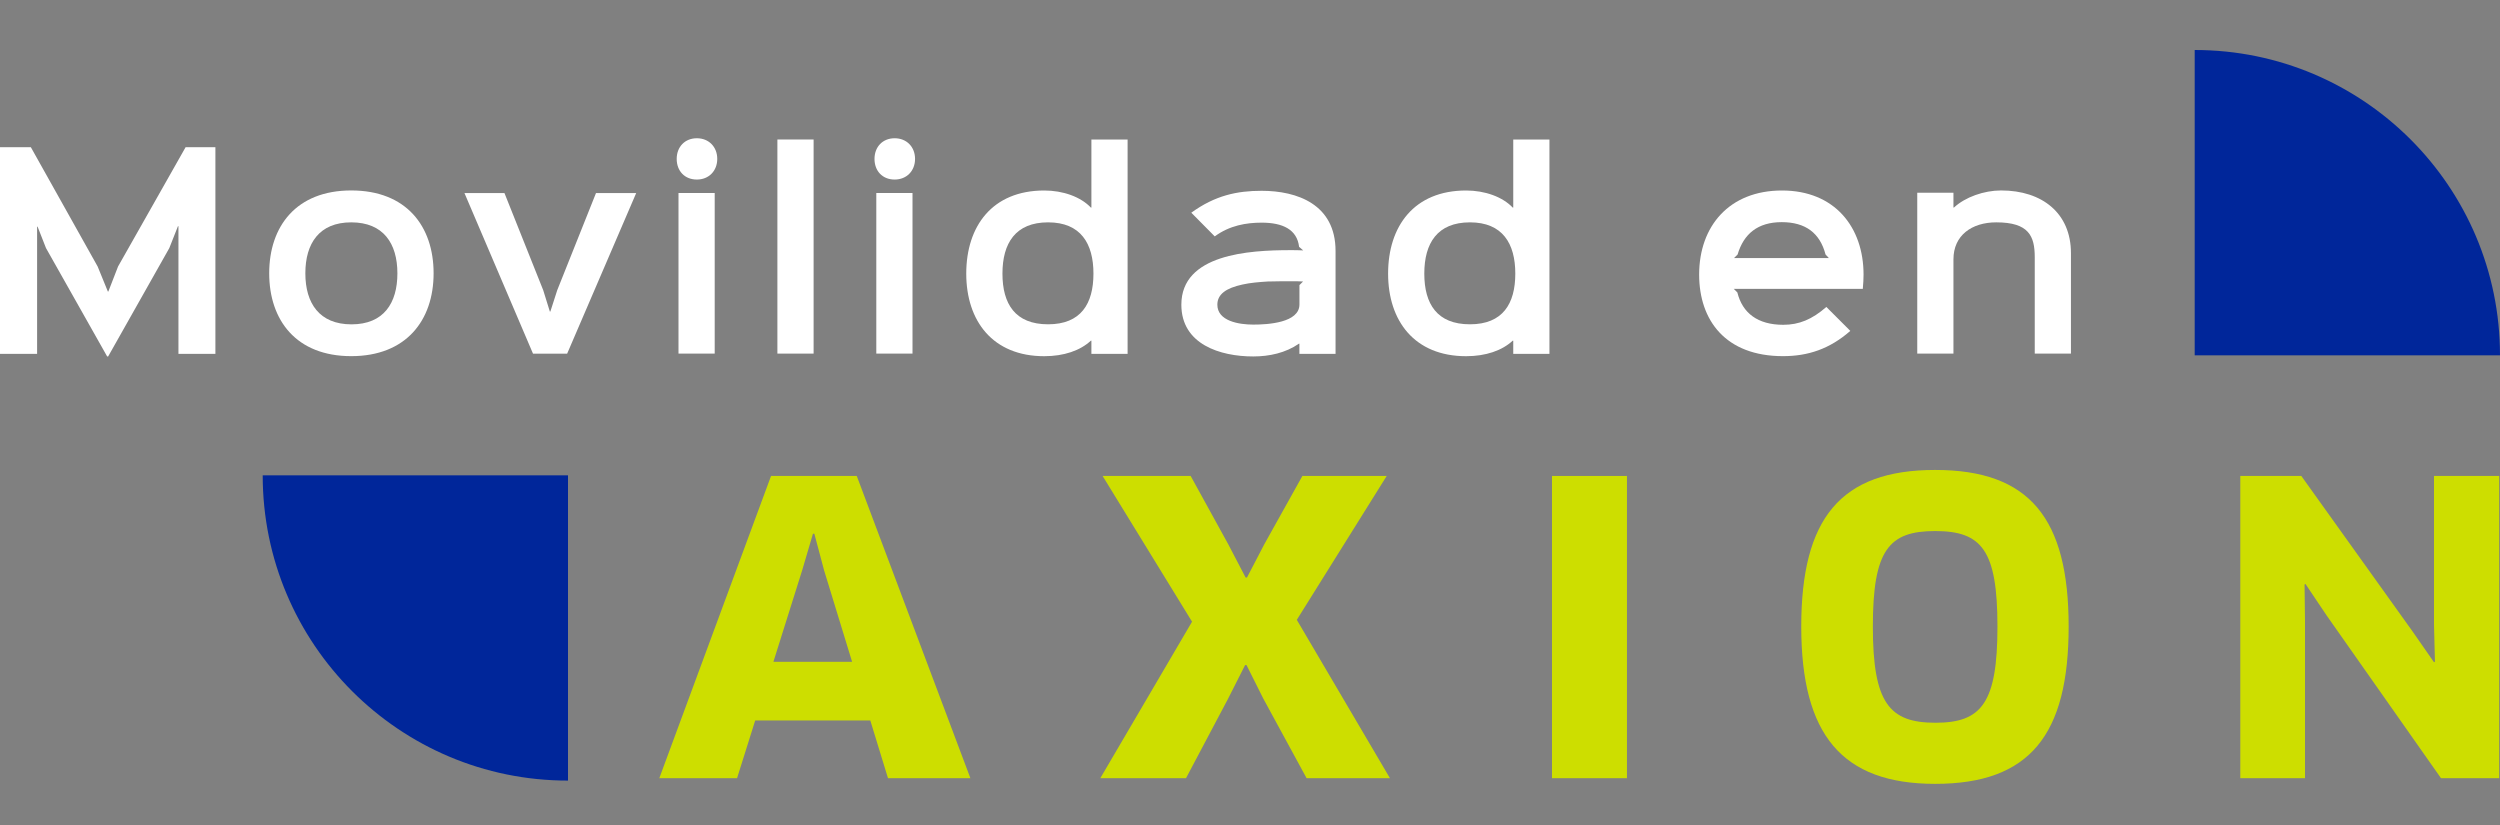
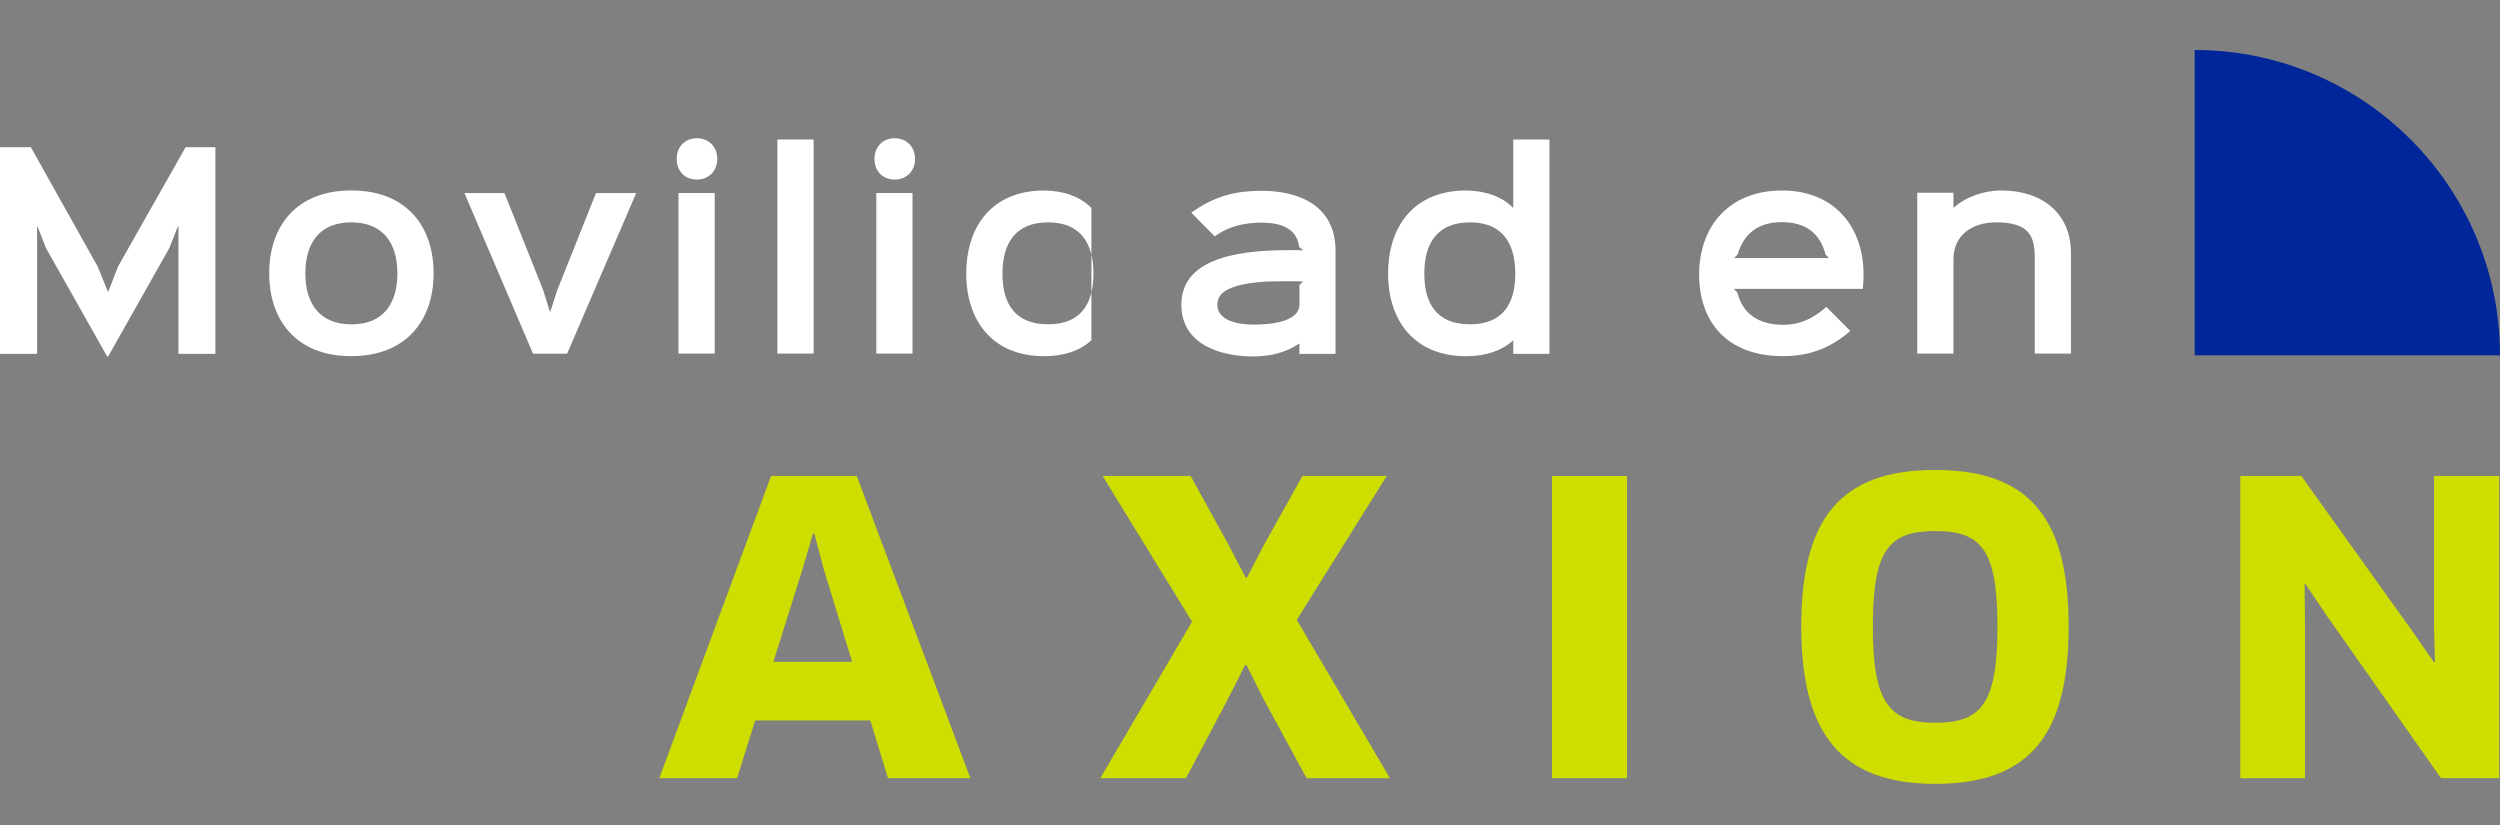
<svg xmlns="http://www.w3.org/2000/svg" width="500" height="165" viewBox="0 0 500 165" fill="none">
  <rect x="0" y="0" width="500" height="165" fill="#808080" stroke="none" />
  <path d="M160.45 114.01L154.68 132.36H170.42L164.83 114.11L162.87 106.75H162.59L160.45 114.01ZM174.05 144.09H151.04L147.41 155.64H131.86L154.21 95.19H171.35L194.08 155.64H177.6L174.06 144.09H174.05Z" fill="#CDDE00" />
  <path d="M259.36 123.97L277.99 155.64H261.32L252.66 139.72L249.3 133.01H249.02L245.58 139.81L237.2 155.64H220.06L238.41 124.34L220.52 95.19H238.13L245.67 108.89L249.12 115.5H249.4L252.84 108.89L260.48 95.19H277.34L259.36 123.97Z" fill="#CDDE00" />
  <path d="M325.39 95.19H310.4V155.64H325.39V95.19Z" fill="#CDDE00" />
  <path d="M488.2 155.64L465.29 123.04L461.1 116.8L460.91 116.89L461 124.44V155.64H448.06V95.19H460.26L482.52 126.3L486.8 132.45L486.99 132.35L486.8 124.9V95.19H499.84V155.64H488.2Z" fill="#CDDE00" />
  <path d="M387.03 106.21C377.81 106.21 374.57 109.93 374.57 125.3C374.57 140.67 377.89 144.55 387.11 144.55C396.33 144.55 399.49 140.59 399.49 125.3C399.49 110.01 396.34 106.21 387.03 106.21ZM387.03 156.77C368.34 156.77 360.25 146.9 360.25 125.3C360.25 103.7 368.1 93.99 387.03 93.99C405.96 93.99 413.73 103.7 413.73 125.3C413.73 146.9 406.04 156.77 387.03 156.77Z" fill="#CDDE00" />
-   <path d="M52.54 95.06C52.54 128.78 79.88 156.12 113.6 156.12V95.06H52.54Z" fill="#00269A" />
  <path d="M500 71.06C500 37.34 472.66 10 438.94 10V71.06H500Z" fill="#00269A" />
  <path d="M43.08 70.78H35.69V45.24H35.59L33.86 49.62L21.63 71.29H21.43L9.2 49.62L7.52 45.34H7.42V70.78H0V29.44H6.17L19.53 53.3L21.57 58.3H21.67L23.61 53.3L37.12 29.44H43.08V70.78Z" fill="white" />
  <path d="M70.25 71.23C59.24 71.23 53.84 64.04 53.84 54.66C53.84 45.28 59.24 38.09 70.25 38.09C81.26 38.09 86.72 45.23 86.72 54.66C86.72 64.09 81.21 71.23 70.25 71.23ZM70.25 44.47C63.83 44.47 61.07 48.7 61.07 54.67C61.07 60.64 63.87 64.87 70.3 64.87C76.73 64.87 79.48 60.64 79.48 54.67C79.48 48.7 76.68 44.47 70.25 44.47Z" fill="white" />
  <path d="M127.24 38.61L113.43 70.73H106.6L92.89 38.61H100.89L108.64 58.03L109.97 62.31H110.07L111.45 58.03L119.2 38.61H127.25H127.24Z" fill="white" />
  <path d="M139.37 35.91C136.92 35.91 135.34 34.18 135.34 31.78C135.34 29.38 136.97 27.65 139.37 27.65C141.77 27.65 143.45 29.38 143.45 31.78C143.45 34.18 141.77 35.91 139.37 35.91ZM142.94 70.72H135.7V38.6H142.94V70.72Z" fill="white" />
  <path d="M162.72 70.72H155.48V27.9H162.72V70.72Z" fill="white" />
  <path d="M178.93 35.91C176.48 35.91 174.9 34.18 174.9 31.78C174.9 29.38 176.53 27.65 178.93 27.65C181.33 27.65 183.01 29.38 183.01 31.78C183.01 34.18 181.33 35.91 178.93 35.91ZM182.5 70.72H175.26V38.6H182.5V70.72Z" fill="white" />
-   <path d="M225.52 70.78H218.28V68.13H218.18C216.04 70.12 212.78 71.24 208.85 71.24C198.55 71.24 193.25 64.21 193.25 54.72C193.25 45.23 198.45 38.1 208.85 38.1C212.62 38.1 216.14 39.37 218.18 41.52H218.28V27.91H225.52V70.78ZM209.62 44.47C203.09 44.47 200.49 48.65 200.49 54.72C200.49 60.79 203.04 64.86 209.62 64.86C216.2 64.86 218.69 60.73 218.69 54.72C218.69 48.71 216.14 44.47 209.62 44.47Z" fill="white" />
+   <path d="M225.52 70.78H218.28V68.13H218.18C216.04 70.12 212.78 71.24 208.85 71.24C198.55 71.24 193.25 64.21 193.25 54.72C193.25 45.23 198.45 38.1 208.85 38.1C212.62 38.1 216.14 39.37 218.18 41.52H218.28V27.91V70.78ZM209.62 44.47C203.09 44.47 200.49 48.65 200.49 54.72C200.49 60.79 203.04 64.86 209.62 64.86C216.2 64.86 218.69 60.73 218.69 54.72C218.69 48.71 216.14 44.47 209.62 44.47Z" fill="white" />
  <path d="M267.12 70.78H259.88V68.74H259.78C257.13 70.58 253.87 71.29 250.65 71.29C244.07 71.29 236.27 68.89 236.27 60.94C236.27 50.85 249.73 50.03 258.09 50.03C258.6 50.03 260.03 50.03 260.64 50.08L259.82 49.37C259.41 45.9 256.56 44.53 252.33 44.53C249.27 44.53 245.91 45.09 242.95 47.28L238.26 42.54C243.05 39.07 247.44 38.16 252.33 38.16C259.42 38.16 267.11 40.86 267.11 50.19V70.79L267.12 70.78ZM260.6 56.3C260.09 56.25 258.82 56.25 258.41 56.25C256.98 56.25 255.3 56.25 253.57 56.3C251.89 56.4 250.05 56.55 248.47 56.91C245.21 57.62 243.47 58.85 243.47 60.94C243.47 64.2 247.75 64.92 250.66 64.92C253.57 64.92 259.89 64.56 259.89 60.89V57.02L260.6 56.31V56.3Z" fill="white" />
  <path d="M309.89 70.78H302.65V68.13H302.55C300.41 70.12 297.15 71.24 293.22 71.24C282.92 71.24 277.62 64.21 277.62 54.72C277.62 45.23 282.82 38.1 293.22 38.1C296.99 38.1 300.51 39.37 302.55 41.52H302.65V27.91H309.89V70.78ZM293.99 44.47C287.46 44.47 284.86 48.65 284.86 54.72C284.86 60.79 287.41 64.86 293.99 64.86C300.57 64.86 303.06 60.73 303.06 54.72C303.06 48.71 300.51 44.47 293.99 44.47Z" fill="white" />
  <path d="M372.55 57.78H346.76L347.47 58.49C348.49 62.62 351.55 64.96 356.65 64.96C359.81 64.96 362.41 63.89 365.27 61.39L370.06 66.18C365.93 69.8 361.6 71.23 356.6 71.23C345.13 71.23 339.83 64.09 339.83 54.92C339.83 45.23 345.85 38.1 356.4 38.1C366.95 38.1 372.71 45.44 372.71 54.92C372.71 55.63 372.66 56.76 372.56 57.77L372.55 57.78ZM365.77 51.61L365.11 50.9C363.99 46.62 361.13 44.43 356.34 44.43C351.55 44.43 348.74 46.78 347.52 50.9L346.81 51.61H365.77Z" fill="white" />
  <path d="M414.19 70.72H406.95V51.45C406.95 47.22 405.78 44.47 399.25 44.47C394.36 44.47 390.69 47.07 390.69 51.86V70.72H383.45V38.55H390.69V41.51H390.79C393.03 39.42 396.81 38.09 400.22 38.09C408.43 38.09 414.19 42.63 414.19 50.63V70.72Z" fill="white" />
</svg>